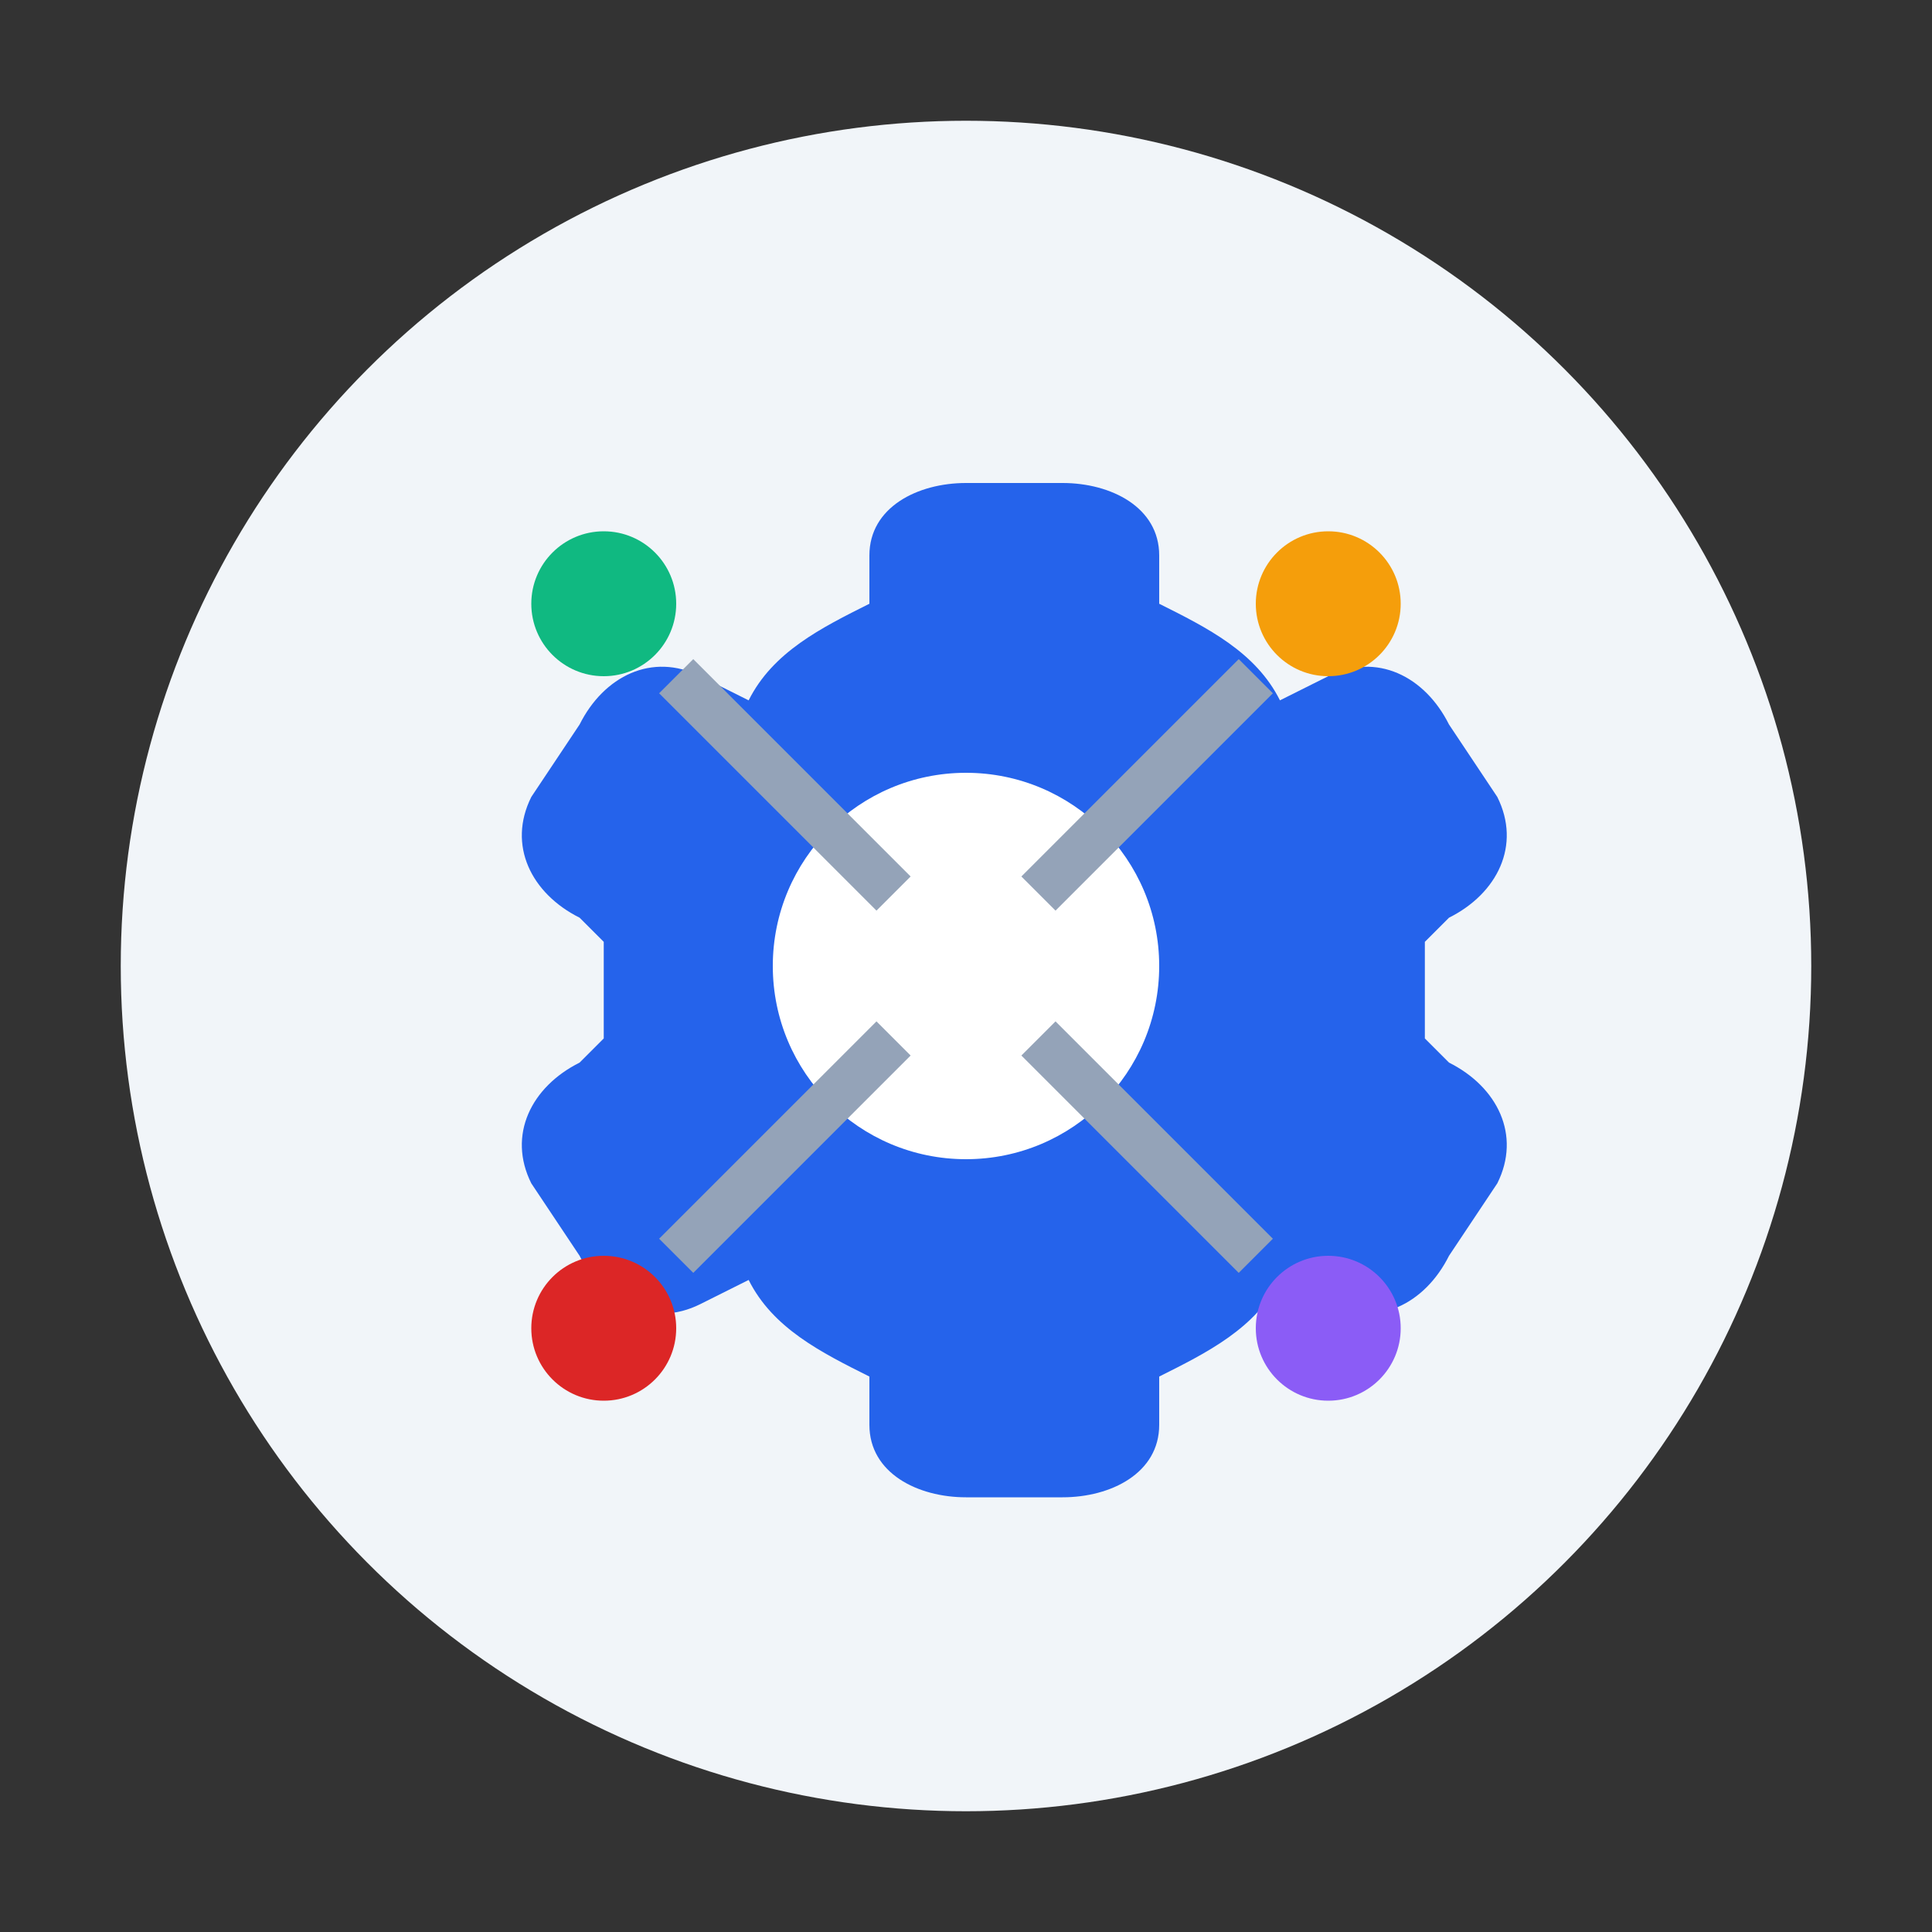
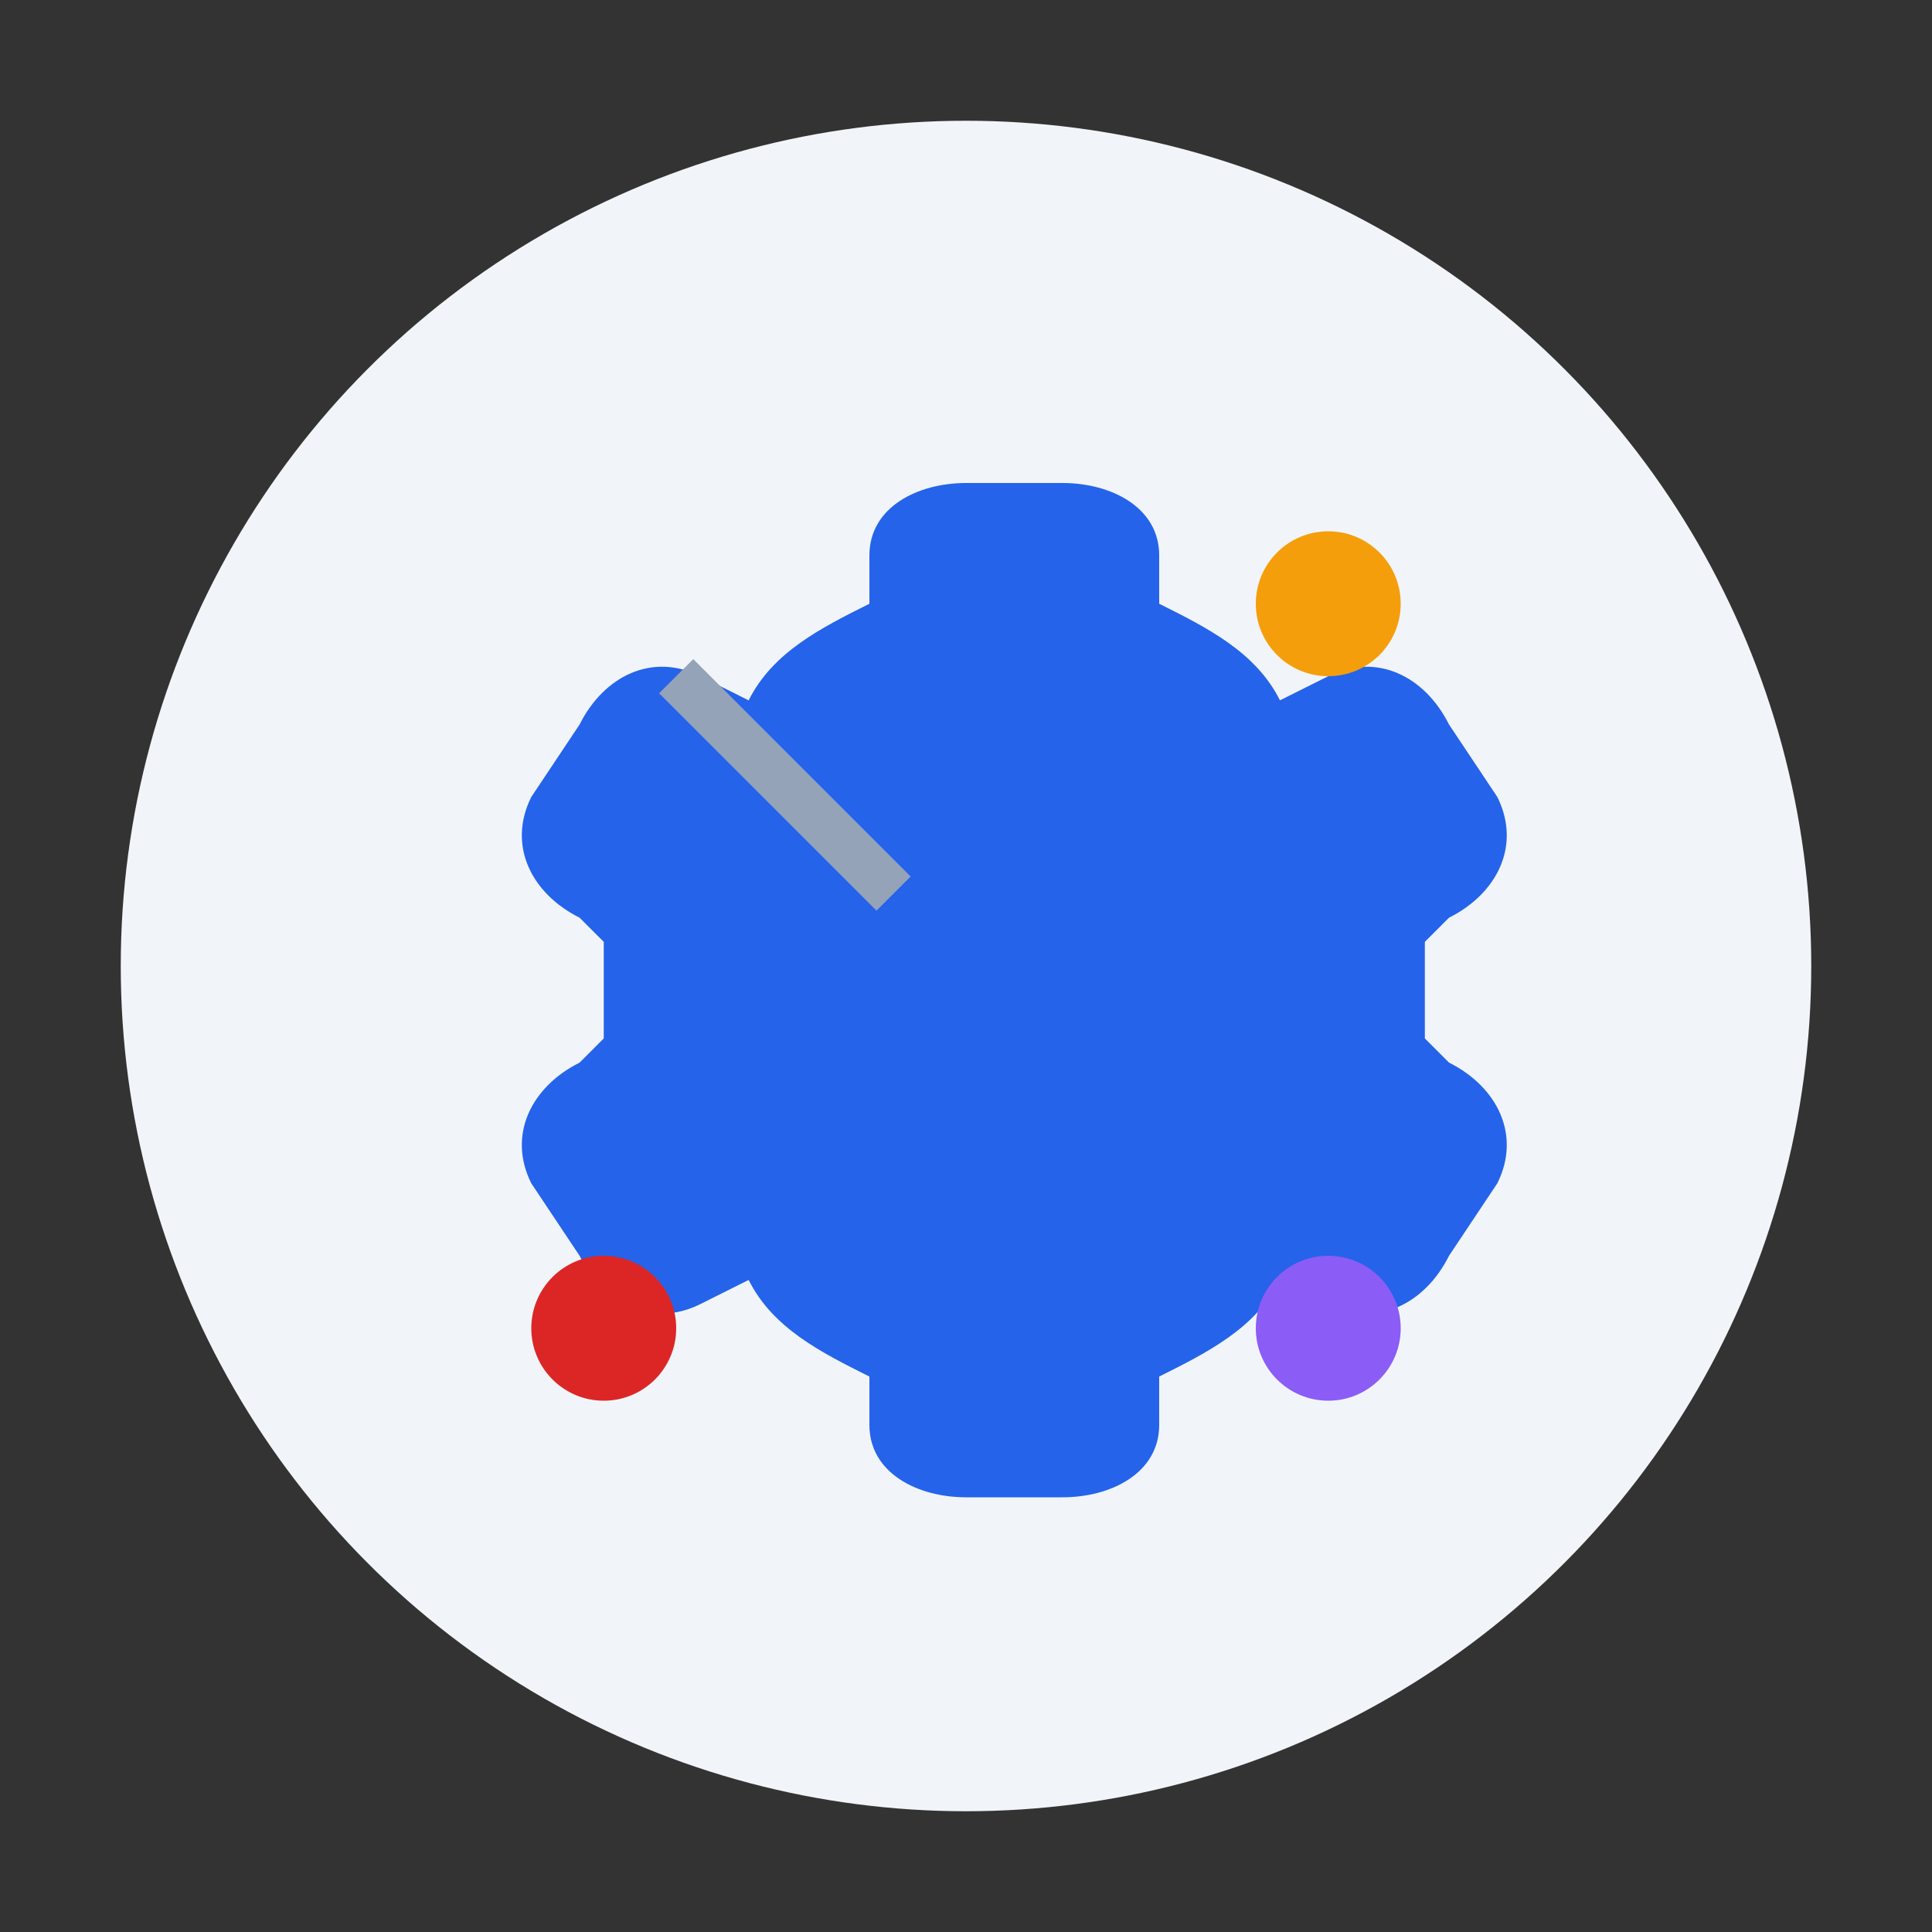
<svg xmlns="http://www.w3.org/2000/svg" width="80" height="80" viewBox="0 0 80 80" fill="none">
  <rect x="0" y="0" width="80" height="80" fill="#333333" stroke="none" />
  <circle cx="40" cy="40" r="35" fill="#f1f5f9" />
  <path d="M40 20c-2 0-4 1-4 3v2c-2 1-4 2-5 4l-2-1c-2-1-4 0-5 2l-2 3c-1 2 0 4 2 5l1 1c0 1 0 3 0 4l-1 1c-2 1-3 3-2 5l2 3c1 2 3 3 5 2l2-1c1 2 3 3 5 4v2c0 2 2 3 4 3h4c2 0 4-1 4-3v-2c2-1 4-2 5-4l2 1c2 1 4 0 5-2l2-3c1-2 0-4-2-5l-1-1c0-1 0-3 0-4l1-1c2-1 3-3 2-5l-2-3c-1-2-3-3-5-2l-2 1c-1-2-3-3-5-4v-2c0-2-2-3-4-3h-4z" fill="#2563eb" />
-   <circle cx="40" cy="40" r="8" fill="#ffffff" />
-   <circle cx="25" cy="25" r="3" fill="#10b981" />
  <circle cx="55" cy="25" r="3" fill="#f59e0b" />
  <circle cx="25" cy="55" r="3" fill="#dc2626" />
  <circle cx="55" cy="55" r="3" fill="#8b5cf6" />
  <line x1="28" y1="28" x2="37" y2="37" stroke="#94a3b8" stroke-width="2" />
-   <line x1="52" y1="28" x2="43" y2="37" stroke="#94a3b8" stroke-width="2" />
-   <line x1="28" y1="52" x2="37" y2="43" stroke="#94a3b8" stroke-width="2" />
-   <line x1="52" y1="52" x2="43" y2="43" stroke="#94a3b8" stroke-width="2" />
</svg>